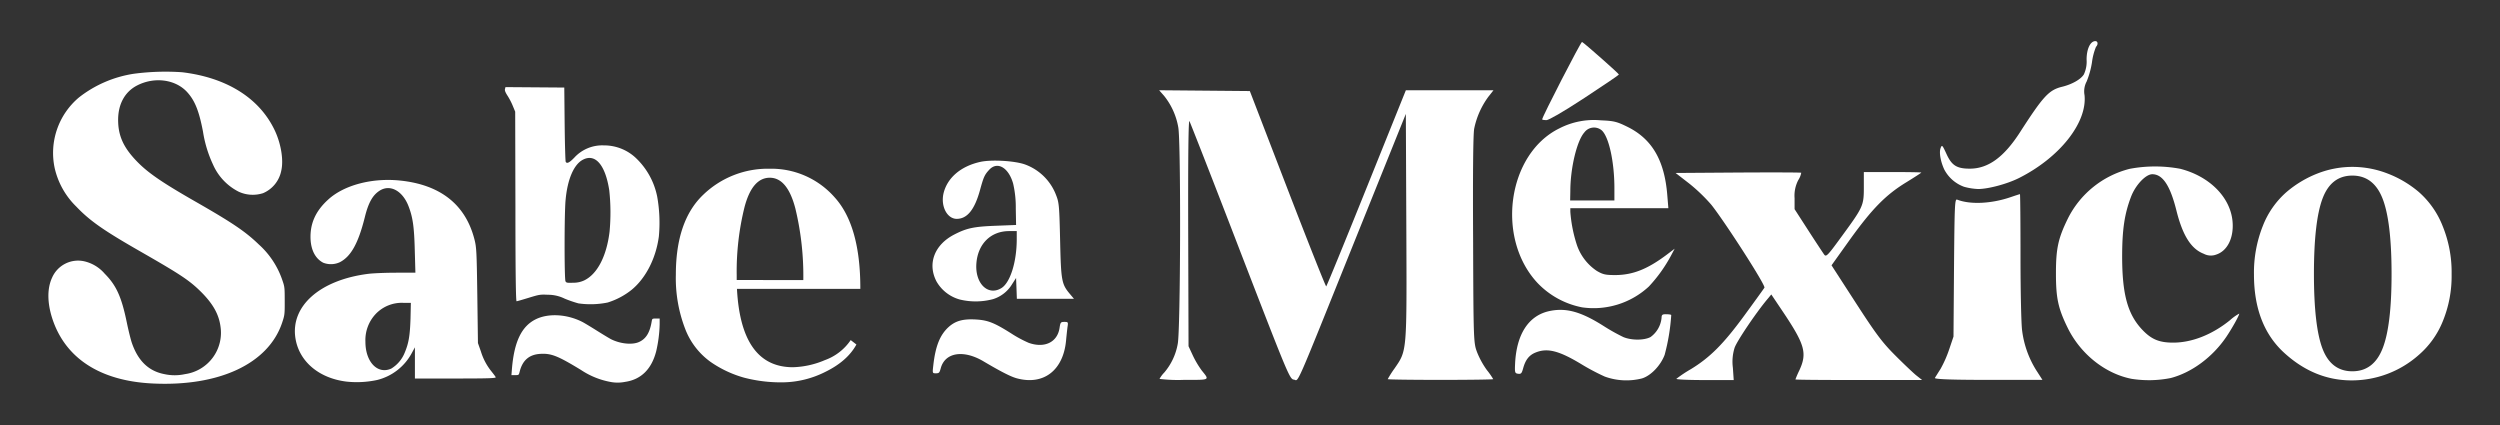
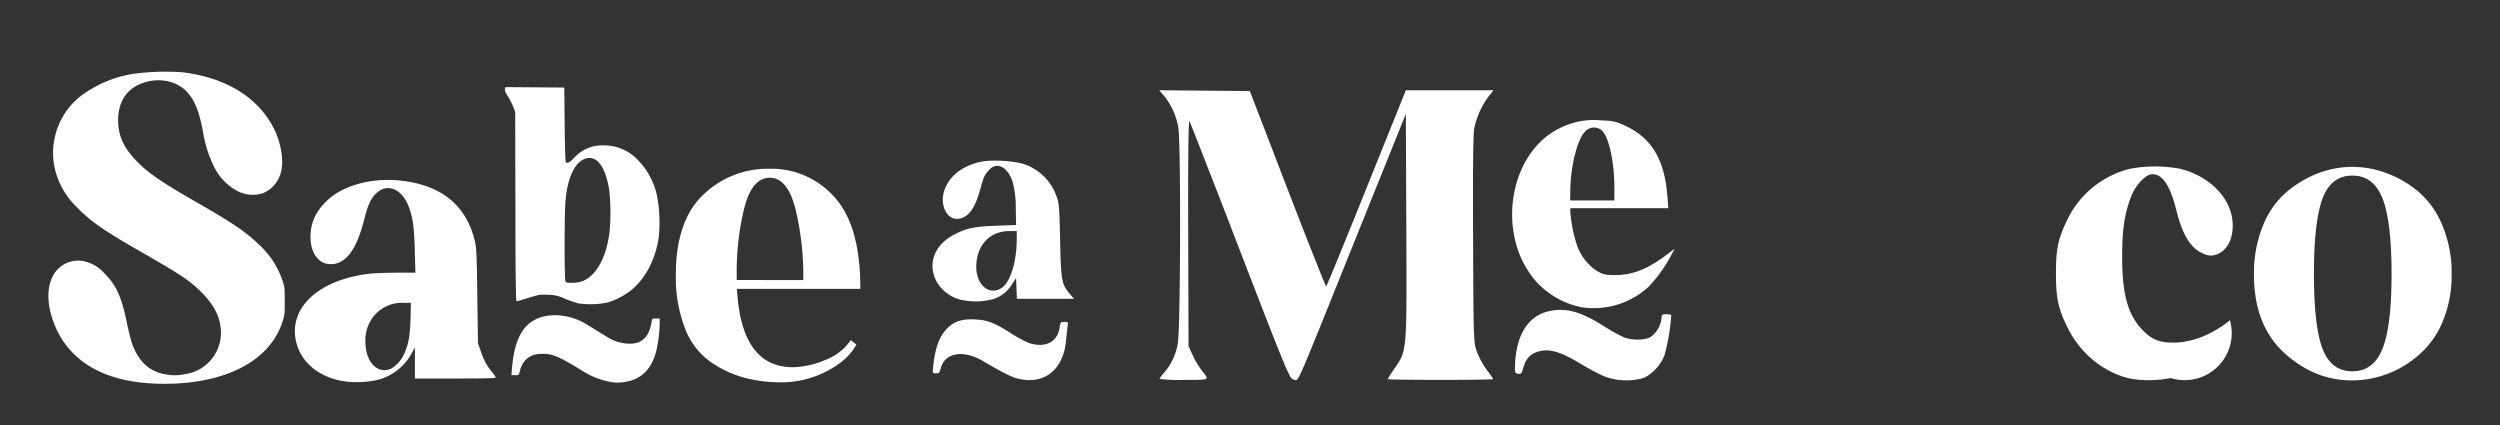
<svg xmlns="http://www.w3.org/2000/svg" id="Capa_1" data-name="Capa 1" viewBox="0 0 677.85 115.24">
  <rect x="0" y="0" width="677.85" height="115.24" fill="#333333" stroke="none" />
  <defs>
    <style>.cls-1{fill:#fff;}</style>
  </defs>
  <path class="cls-1" d="M287.44,65.23c-.21-9.33-.29-10.28-1.06-12.24A14.21,14.21,0,0,0,278,44.62c-2.67-1-9.08-1.41-12.18-.73-5.32,1.17-9,4.34-10,8.57-.79,3.51,1,6.88,3.59,6.88,2.85,0,4.87-2.51,6.34-7.91.94-3.44,1.22-4.06,2.48-5.41,2.2-2.37,5.26-.58,6.48,3.79a28.44,28.44,0,0,1,.71,6.74L275.5,61l-5.7.22c-5.79.23-7.71.64-11.06,2.37-5.38,2.77-7.33,7.9-4.82,12.72a10.47,10.47,0,0,0,6.28,4.89,18.24,18.24,0,0,0,9.08-.1A9.23,9.23,0,0,0,274.45,77l1.05-1.63.11,2.82.1,2.82h15.48l-1-1.19C287.84,77.05,287.69,76.27,287.44,65.23Zm-11.76-.4c0,6.19-1.77,11.83-4.17,13.29-3.66,2.23-7.21-1.31-6.77-6.75.42-5.26,3.9-8.69,8.83-8.71h2.11Z" />
  <path class="cls-1" d="M288.6,87.28c-1,0-1.09.14-1.31,1.63-.58,3.88-4.05,5.57-8.34,4.06a32.52,32.52,0,0,1-4.79-2.58c-4.56-2.88-6.3-3.57-9.5-3.76-3.52-.21-5.55.35-7.41,2-2.39,2.16-3.61,5.2-4.2,10.48-.24,2.09-.23,2.11.7,2.11s1-.23,1.33-1.39c1.15-4.27,6.14-5.08,11.56-1.87,4.79,2.83,7.38,4.15,9,4.6,7.28,2,12.65-2.11,13.41-10.2.12-1.29.3-3,.4-3.73C289.65,87.35,289.61,87.28,288.6,87.28Z" />
  <path class="cls-1" d="M176.69,87.21c-.5,3-1.55,4.69-3.45,5.53s-5.14.46-7.59-.78c-.49-.26-2.22-1.3-3.84-2.32s-3.39-2.09-3.95-2.37c-4.17-2.12-9.25-2.39-12.66-.67-3.82,1.93-5.8,6.11-6.4,13.48l-.13,1.63h1c1,0,1,0,1.25-1,.77-3,2.54-4.57,5.55-4.76s4.83.57,11.06,4.36a21.35,21.35,0,0,0,7.9,3.23,10.28,10.28,0,0,0,4.06,0c4.33-.62,7.2-3.46,8.44-8.34a35.76,35.76,0,0,0,.93-7.28V86.37h-1C176.86,86.37,176.83,86.38,176.69,87.21Z" />
  <path class="cls-1" d="M139.69,30.28,139.75,56c0,18.31.13,25.68.31,25.68s1.6-.42,3.27-.93c2.86-.88,3.16-.93,5.22-.83a10.22,10.22,0,0,1,4.57,1.06,32.14,32.14,0,0,0,3.72,1.28,23.37,23.37,0,0,0,7.9-.23,19.72,19.72,0,0,0,6.57-3.49c3.83-3.18,6.54-8.52,7.33-14.4a40.31,40.31,0,0,0-.45-10.84A19.78,19.78,0,0,0,172.58,43a12.54,12.54,0,0,0-8.86-3.58,10.27,10.27,0,0,0-8,3.32c-1.36,1.4-2,1.7-2.33,1.14-.1-.16-.23-4.75-.29-10.21L153,23.74l-7.95-.06-8-.06-.13.53c-.1.39.11.92.77,1.93a18,18,0,0,1,1.42,2.8Zm13.66,24c.5-5.67,2.25-9.74,4.75-11,3.34-1.71,6.05,1.47,7.1,8.36a56.15,56.15,0,0,1,.08,11.17c-.81,6.66-3.32,11.49-6.86,13.21a6.79,6.79,0,0,1-3,.64c-1.67.07-1.87,0-2.09-.38C153,75.65,153,57.91,153.35,54.26Z" />
  <path class="cls-1" d="M133.31,100.77a16,16,0,0,1-2.91-5.45l-.81-2.3-.17-12.91c-.17-12-.22-13.08-.8-15.29-2.42-9.34-9.17-14.69-20-15.85C101,48.15,93.32,50.15,89,54.1c-3.51,3.18-5,6.65-4.79,10.86.18,3,1.36,5.2,3.44,6.28a5.74,5.74,0,0,0,4.48-.14c3-1.53,5-5.09,6.76-12.1,1-4.11,2.2-6.17,4.14-7.36,2.84-1.73,6.2.16,7.78,4.38,1.14,3,1.49,5.58,1.65,11.83l.17,6.09h-5.14c-2.83,0-6.23.14-7.57.3C86.76,75.88,78.72,83,80.11,91.74c1,6.27,6.36,10.82,13.85,11.73a26.22,26.22,0,0,0,8.34-.45,14.64,14.64,0,0,0,9.27-7.14l.93-1.71v8.46h11.06c8.77,0,11-.07,10.85-.36S133.8,101.4,133.31,100.77Zm-22-14.46c-.15,4.67-.48,6.68-1.55,9.25a8.92,8.92,0,0,1-3.68,4.38c-3.67,1.66-7-1.77-7-7.25a10.32,10.32,0,0,1,2.8-7.57,9.76,9.76,0,0,1,7.63-3h1.89Z" />
  <path class="cls-1" d="M70.17,66.28c-3.63-3.5-7.11-5.86-17.3-11.69-9.21-5.27-13-7.91-16-11.09-3.46-3.65-4.84-6.79-4.84-11s1.77-7.57,5.11-9.31c4.71-2.44,10.43-1.69,13.61,1.79,2.09,2.29,3.22,5.11,4.29,10.71a32.79,32.79,0,0,0,2.7,8.89,15,15,0,0,0,7,7.41,9.13,9.13,0,0,0,6.58.39,8.36,8.36,0,0,0,4.94-6.09c.7-3-.12-7.72-2-11.42C70,26.35,61.18,21,49.39,19.59A65.58,65.58,0,0,0,36.28,20a31.93,31.93,0,0,0-14.81,6.37,19.64,19.64,0,0,0-6.64,19.22A21.12,21.12,0,0,0,20.67,56c3.68,3.87,7.41,6.48,17.52,12.26,11,6.31,13.27,7.81,16.59,11.15,3,3.07,4.55,5.81,5,9.09a11.32,11.32,0,0,1-9.62,12.94,13,13,0,0,1-5.59,0c-4.27-.82-7.16-3.6-8.84-8.53-.3-.9-.91-3.35-1.34-5.44-1.43-6.95-2.85-10.1-6-13.26a10.36,10.36,0,0,0-5.67-3.39,7.69,7.69,0,0,0-8.58,4.43c-1.36,2.89-1.35,6.74,0,11,3.48,10.83,12.92,17,27.08,17.72,18.15.92,31.54-5.33,35.27-16.45.69-2.06.72-2.28.71-5.87s0-3.85-.63-5.64A22.87,22.87,0,0,0,70.17,66.28Z" />
  <path class="cls-1" d="M226.28,53.48a22.83,22.83,0,0,0-17.61-7.73,25.2,25.2,0,0,0-18,7.06q-7.42,7.06-7.42,21.66a38.25,38.25,0,0,0,2.49,14.6,19.63,19.63,0,0,0,6.92,9.05,30.17,30.17,0,0,0,9.09,4.28,39.6,39.6,0,0,0,10.46,1.27,26.27,26.27,0,0,0,11.69-2.9q5.86-2.89,8.31-7.36l-1.55-1.2a14.27,14.27,0,0,1-7,5.43A23.59,23.59,0,0,1,215,99.57q-14.07,0-15.18-21.24h33.45Q233.31,61.2,226.28,53.48ZM199.75,75.92V74.59a72.45,72.45,0,0,1,2.11-18.4q2.1-8,6.86-8t6.93,8.32a77.88,77.88,0,0,1,2.16,19.43Z" />
  <path class="cls-1" d="M450.52,86.12a7.26,7.26,0,0,1-3,5.27c-1.75.92-5.16.92-7.37,0a51.93,51.93,0,0,1-5.35-3c-6.11-3.87-10.14-5-14.63-4.06-5.67,1.18-9,6.22-9.37,14.32-.11,2.36-.05,2.57.81,2.69s1-.16,1.38-1.49c.61-2.25,1.6-3.53,3.28-4.23,3.23-1.35,6.37-.57,12.44,3.09a60.05,60.05,0,0,0,6.4,3.39,17.17,17.17,0,0,0,10.08.51c2.41-.72,5.07-3.49,6.16-6.39a55,55,0,0,0,1.79-10.78c0-.13-.58-.23-1.28-.23C450.77,85.16,450.53,85.34,450.52,86.12Z" />
-   <path class="cls-1" d="M604.63,86.83c-4.84,3.91-10.31,6.06-15.37,6.07-3.89,0-6-.91-8.57-3.67-3.82-4.15-5.27-9.51-5.29-19.58,0-7.31.62-11.61,2.41-16.3,1.23-3.22,4-6.11,5.76-6.11,2.82,0,4.86,3.08,6.55,9.86s4,10.41,7.41,11.71a4.09,4.09,0,0,0,3.39.21c3.05-1,4.8-4.58,4.41-9-.59-6.54-6.23-12.21-14.16-14.25a37.28,37.28,0,0,0-13.69,0A25.77,25.77,0,0,0,560.7,59.22c-2.65,5.4-3.25,8.16-3.25,14.91s.6,9.51,3.21,14.82c3.45,7,10.07,12.33,17.26,13.76a30.14,30.14,0,0,0,10.65-.21c5.7-1.49,11.34-5.66,15.07-11.16,1.58-2.34,3.51-5.8,3.51-6.31A12.76,12.76,0,0,0,604.63,86.83Z" />
-   <path class="cls-1" d="M548.28,89.64c-.24-1.64-.44-10.62-.44-20s-.07-17-.15-17-1.22.37-2.52.81c-5.21,1.8-11,2.06-14.49.68-.66-.26-.72,1.1-.87,18.43l-.14,18.7-1.15,3.41a31.5,31.5,0,0,1-2.35,5.34c-.67,1.05-1.36,2.16-1.54,2.45s2.74.54,14.42.54h14.74l-1.67-2.59A26.57,26.57,0,0,1,548.28,89.64Z" />
-   <path class="cls-1" d="M532.52,50.64a16.54,16.54,0,0,0,3.83.61c2.7,0,7.86-1.35,11.12-3,11-5.54,18.49-15,17.73-22.45a5.63,5.63,0,0,1,.57-3.69,23.33,23.33,0,0,0,1.45-5.23,16.45,16.45,0,0,1,1.09-4.18c.63-.64.53-1.55-.18-1.55-1.36,0-2.37,2.13-2.37,5a8.23,8.23,0,0,1-.73,4c-.79,1.34-3.2,2.72-5.93,3.38-3.56.88-5.08,2.52-11.4,12.33-4.37,6.78-8.63,9.87-13.61,9.87-3.52,0-4.89-.86-6.3-3.94-1.15-2.51-1.25-2.61-1.62-1.63-.44,1.16,0,3.67,1,5.8A9.83,9.83,0,0,0,532.52,50.64Z" />
+   <path class="cls-1" d="M604.63,86.83c-4.84,3.91-10.31,6.06-15.37,6.07-3.89,0-6-.91-8.57-3.67-3.82-4.15-5.27-9.51-5.29-19.58,0-7.31.62-11.61,2.41-16.3,1.23-3.22,4-6.11,5.76-6.11,2.82,0,4.86,3.08,6.55,9.86s4,10.41,7.41,11.71a4.09,4.09,0,0,0,3.39.21c3.05-1,4.8-4.58,4.41-9-.59-6.54-6.23-12.21-14.16-14.25a37.28,37.28,0,0,0-13.69,0A25.77,25.77,0,0,0,560.7,59.22c-2.65,5.4-3.25,8.16-3.25,14.91s.6,9.51,3.21,14.82c3.45,7,10.07,12.33,17.26,13.76a30.14,30.14,0,0,0,10.65-.21A12.76,12.76,0,0,0,604.63,86.83Z" />
  <path class="cls-1" d="M438.15,74.58c-2.77,0-3.47-.11-5.21-1.14a13.76,13.76,0,0,1-5.48-7.32,38,38,0,0,1-1.68-8.67v-1h26.58l-.3-3.63c-.76-9.37-4.14-15.15-10.79-18.43-2.86-1.41-3.65-1.61-7.16-1.76a20.45,20.45,0,0,0-11.29,2.17c-14.08,6.91-17.31,29.76-5.93,41.93A22.67,22.67,0,0,0,429,83.34a22.05,22.05,0,0,0,18.07-5.65,39.66,39.66,0,0,0,6-8.37l1-1.89L452,69C446.78,72.93,442.83,74.52,438.15,74.58ZM425.78,51.82c0-6.2,1.77-13.64,3.8-15.91a3.25,3.25,0,0,1,4.72-.56c1.94,1.76,3.43,8.56,3.43,15.68v3.32h-12Z" />
-   <path class="cls-1" d="M429.67,26.51c5.11-3.35,9.29-6.18,9.28-6.3,0-.27-9.55-8.68-10-8.84-.3-.1-10.81,20.32-10.81,21,0,.11.51.21,1.14.21S423.56,30.51,429.67,26.51Z" />
-   <path class="cls-1" d="M513.69,96.18c-3.4-3.42-5.11-5.72-10.57-14.16L496.6,71.94l5-7c6-8.32,9.67-12.08,15.22-15.48,2.26-1.39,4.12-2.59,4.12-2.67s-3.51-.14-7.79-.14h-7.79v4.16c0,5-.17,5.33-6.23,13.59-3.64,5-4,5.33-4.54,4.6-.32-.44-2.26-3.38-4.3-6.54l-3.71-5.75v-3a9.14,9.14,0,0,1,1-4.87,5.53,5.53,0,0,0,.81-2c-.09-.09-7.79-.12-17.12-.06l-16.95.12L458,49.75a46.2,46.2,0,0,1,6,5.76C467.59,60,478.78,77.35,478.41,78c-.17.28-2.57,3.61-5.33,7.38-5.71,7.82-9.38,11.52-14.65,14.73a34.7,34.7,0,0,0-3.9,2.6c-.11.19,3.34.34,7.67.34h7.88l-.23-3.36a12.64,12.64,0,0,1,.46-5.37c.6-1.79,5.77-9.46,8.84-13.13l1.12-1.35,3.13,4.66c6,8.94,6.64,11.26,4.47,15.93a25.48,25.48,0,0,0-1.06,2.45c0,.1,7.72.17,17.17.15l17.18,0-1.71-1.35C518.51,100.88,515.92,98.43,513.69,96.18Z" />
  <path class="cls-1" d="M403.62,26.15l1.32-1.67H381.18L370.51,51c-5.87,14.58-10.78,26.57-10.92,26.65s-4.85-11.79-10.48-26.39L338.88,24.69l-12.29-.11-12.3-.11,1.39,1.58a18.74,18.74,0,0,1,3.8,8.48c.74,4,.61,55.12-.15,58.72a16.37,16.37,0,0,1-3.66,7.77,7.92,7.92,0,0,0-1.28,1.72A41.87,41.87,0,0,0,321,103c7.25,0,7,.15,4.83-2.56a25.22,25.22,0,0,1-2.38-4l-1.19-2.56-.09-30.94c-.05-20.42.06-30.65.34-30.09S329,49.21,336.3,68.22c12.92,33.45,13.39,34.58,14.51,34.71,1.43.16-.24,4,16.75-38.23l13.62-33.82.13,30.4c.14,34.54.21,33.64-3.18,38.6a27.8,27.8,0,0,0-1.86,2.92c0,.11,6.44.2,14.3.2s14.3-.09,14.3-.2a19.89,19.89,0,0,0-1.71-2.45,22.67,22.67,0,0,1-2.65-4.81c-.95-2.54-1-2.79-1.09-30.43-.09-18,0-28.72.3-30.26A22,22,0,0,1,403.62,26.15Z" />
  <path class="cls-1" d="M662.28,61.24a23.93,23.93,0,0,0-6.43-9.17A29.26,29.26,0,0,0,647.24,47a26.35,26.35,0,0,0-9.41-1.75A25.92,25.92,0,0,0,628.47,47a29.41,29.41,0,0,0-8.56,5.12,23.53,23.53,0,0,0-6.38,9.17,34.24,34.24,0,0,0-2.39,13.14q0,13.75,8.19,21.23t18.28,7.48a27.37,27.37,0,0,0,18.19-6.88,23.81,23.81,0,0,0,6.48-9,32.31,32.31,0,0,0,2.45-12.91A33.17,33.17,0,0,0,662.28,61.24ZM646,94.52q-2.44,6.15-8.18,6.15t-8.08-6.09q-2.34-6.09-2.34-20.32t2.34-20.44q2.34-6.21,8.08-6.21T646,53.82q2.44,6.21,2.45,20.38T646,94.52Z" />
</svg>